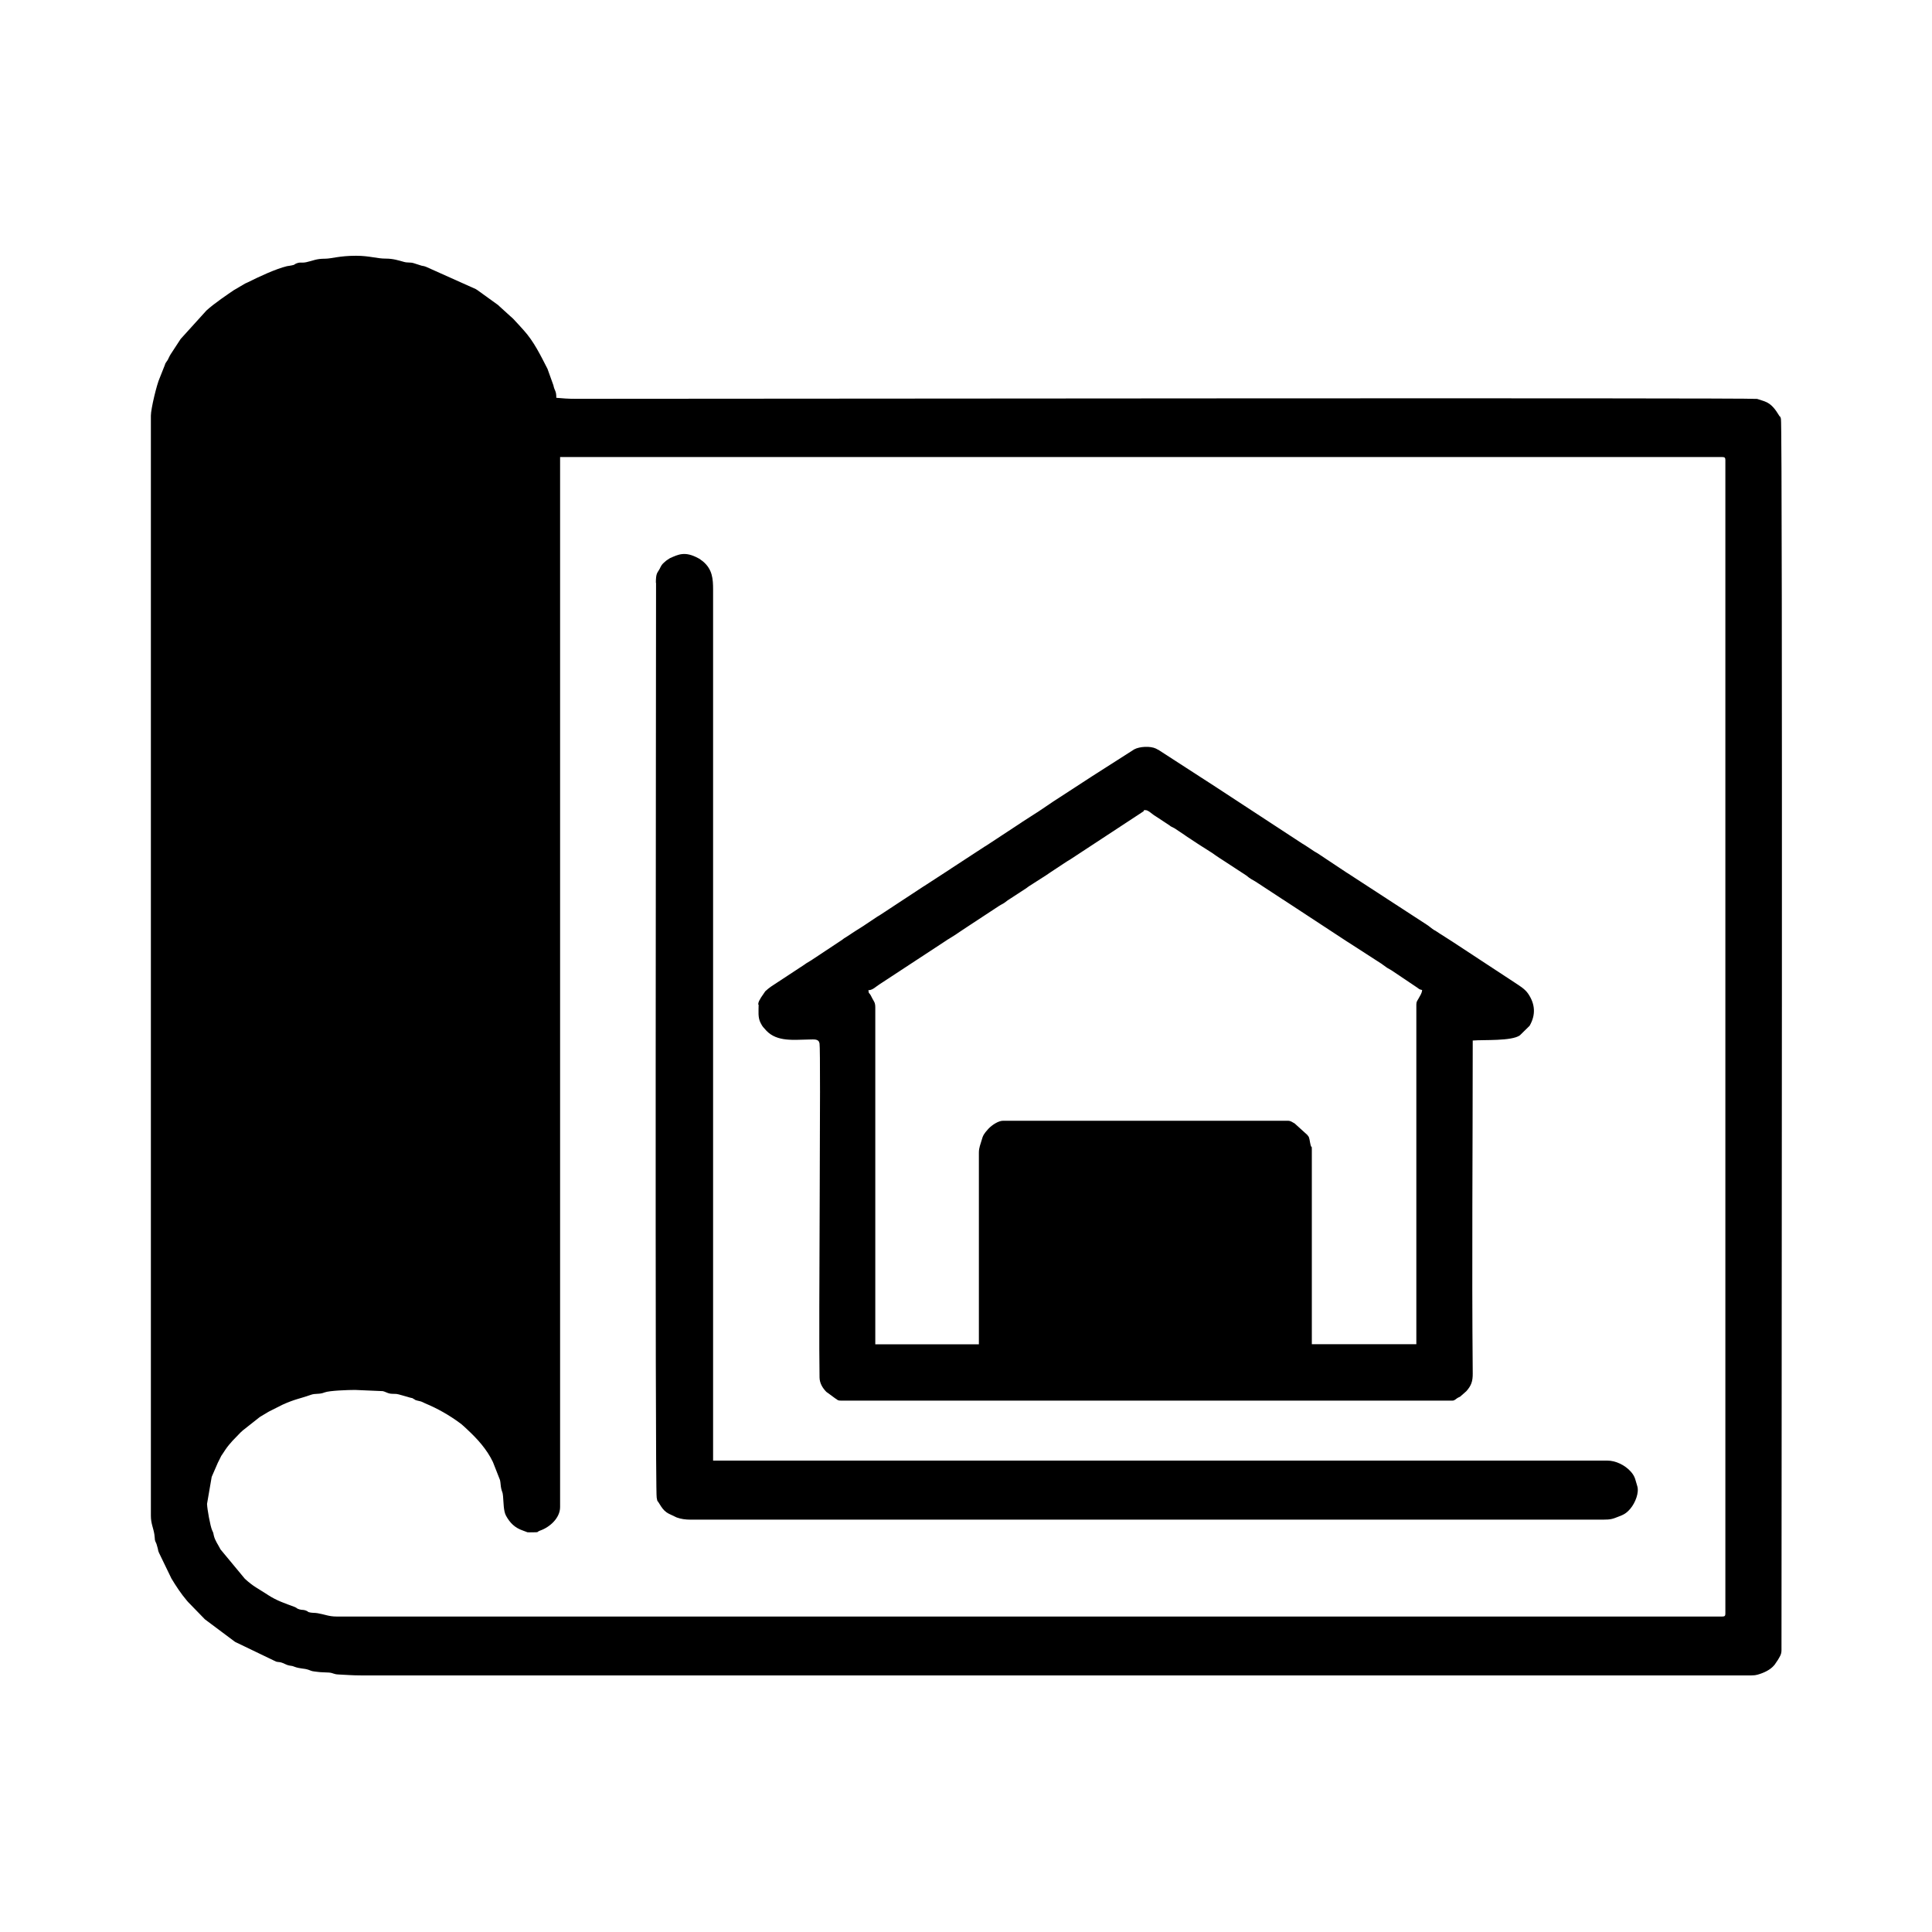
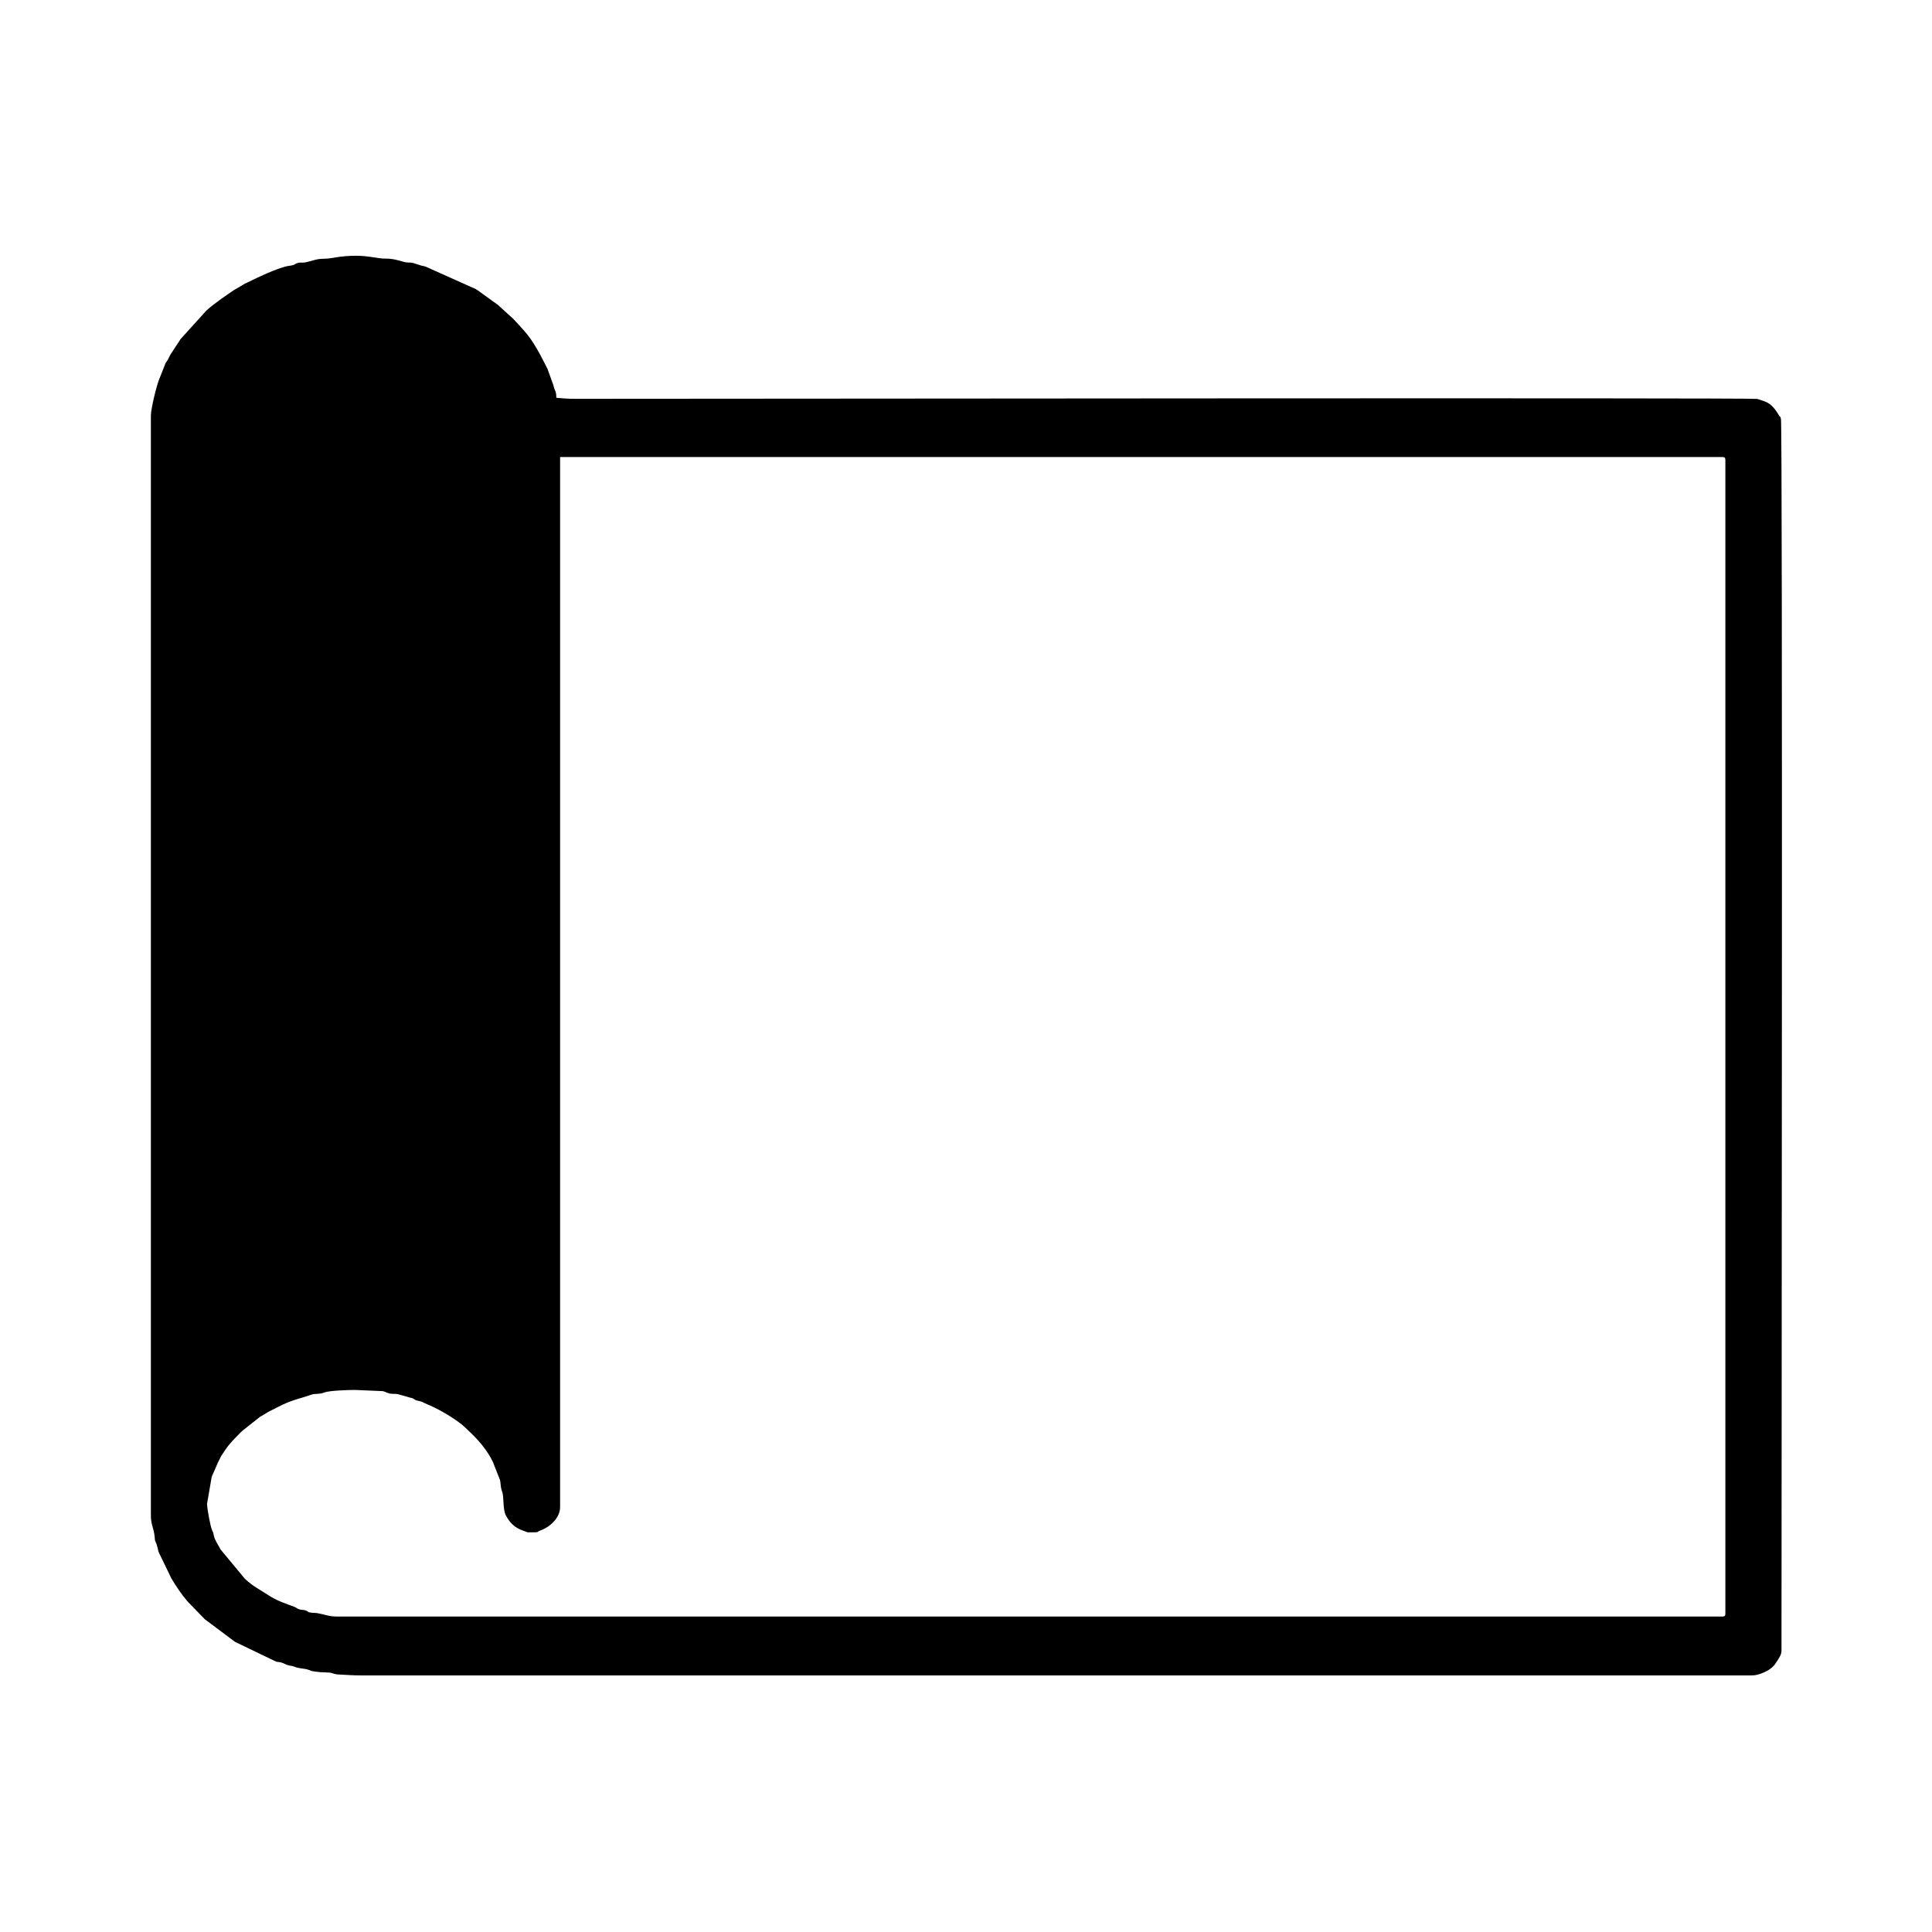
<svg xmlns="http://www.w3.org/2000/svg" xml:space="preserve" width="100%" height="100%" version="1.1" style="shape-rendering:geometricPrecision; text-rendering:geometricPrecision; image-rendering:optimizeQuality; fill-rule:evenodd; clip-rule:evenodd" viewBox="0 0 21 21">
  <defs>
    <style type="text/css">
   
    .fil0 {fill:none}
    .fil1 {fill:black}
   
  </style>
  </defs>
  <g id="Layer_x0020_1">
    <g id="_2564499014976">
-       <rect class="fil0" width="21" height="21" />
      <g>
        <path class="fil1" d="M2.25 16.349l0.051 -0.296 0.067 -0.154c0.008,-0.016 0.005,-0.01 0.014,-0.028 0.007,-0.014 0.009,-0.019 0.014,-0.028 0.015,-0.029 0.001,-0.006 0.019,-0.033 0.026,-0.039 0.045,-0.07 0.074,-0.105 0.014,-0.017 0.024,-0.027 0.039,-0.045l0.088 -0.091c0.009,-0.009 0.014,-0.012 0.022,-0.02l0.176 -0.139c0.003,-0.002 0.01,-0.007 0.012,-0.009 0.002,-0.001 0.004,-0.003 0.006,-0.004l0.066 -0.039c0.019,-0.011 0.008,-0.006 0.027,-0.016l0.147 -0.074c0.137,-0.062 0.19,-0.065 0.304,-0.106 0.055,-0.02 0.093,-0.003 0.152,-0.027 0.051,-0.02 0.254,-0.027 0.331,-0.027l0.302 0.013c0.024,0.005 0.05,0.022 0.079,0.027 0.038,0.006 0.059,-0.002 0.096,0.009l0.123 0.035c0.038,0.008 0.015,0.002 0.038,0.014 0.037,0.019 -0.008,0.003 0.036,0.017 0.022,0.007 0.025,0.004 0.05,0.013 0.021,0.008 0.015,0.008 0.036,0.017 0.136,0.056 0.264,0.129 0.383,0.217 0.009,0.007 0.01,0.007 0.018,0.014l0.011 0.01c0.007,0.006 0.01,0.009 0.017,0.015 0.01,0.009 0.016,0.014 0.027,0.025 0.002,0.001 0.004,0.004 0.005,0.005 0.11,0.102 0.213,0.216 0.278,0.353l0.077 0.196c0.007,0.031 0.006,0.061 0.013,0.092 0.01,0.045 0.015,0.03 0.02,0.085 0.006,0.063 0.004,0.159 0.032,0.21 0.044,0.08 0.097,0.132 0.185,0.162 0.077,0.026 0.015,0.018 0.14,0.018 0.03,0 0.012,-0.007 0.045,-0.018 0.103,-0.035 0.218,-0.135 0.218,-0.256l0 -11.413 12.634 0c0.024,0 0.032,0.007 0.032,0.032l0 12.539c0,0.024 -0.007,0.032 -0.032,0.032l-15.064 0c-0.085,0 -0.127,-0.023 -0.205,-0.036 -0.029,-0.005 -0.052,-0.003 -0.077,-0.007 -0.043,-0.008 -0.015,-0.008 -0.051,-0.022 -0.033,-0.012 -0.038,-0.003 -0.071,-0.013 -0.037,-0.011 -0.019,-0.014 -0.056,-0.028 -0.098,-0.036 -0.191,-0.067 -0.283,-0.127 -0.002,-0.001 -0.004,-0.003 -0.006,-0.004 -0.002,-0.001 -0.004,-0.003 -0.006,-0.004 -0.098,-0.064 -0.147,-0.083 -0.241,-0.169l-0.267 -0.322c-0.001,-0.002 -0.002,-0.005 -0.003,-0.007 -0.021,-0.041 -0.053,-0.085 -0.066,-0.134 -0.013,-0.05 0,-0.02 -0.02,-0.064 -0.021,-0.045 -0.055,-0.241 -0.055,-0.282zm-0.61 -11.834l0 11.96c0,0.087 0.027,0.131 0.038,0.204 0.01,0.069 -0.003,0.048 0.023,0.103l0.014 0.049c0.005,0.023 0.003,0.024 0.014,0.049l0.134 0.277c0.05,0.083 0.105,0.167 0.169,0.242 0.004,0.005 0.01,0.011 0.015,0.017l0.176 0.181c0.002,0.001 0.004,0.004 0.005,0.005l0.325 0.243c0.002,0.001 0.005,0.003 0.007,0.004l0.441 0.212c0.021,0.006 0.031,0.003 0.054,0.009 0.035,0.009 0.05,0.026 0.092,0.034 0.034,0.007 0.023,0.001 0.051,0.012 0.062,0.024 0.107,0.017 0.155,0.034 0.051,0.019 0.033,0.014 0.103,0.023 0.035,0.005 0.072,0.004 0.119,0.007 0.049,0.004 0.05,0.019 0.105,0.021 0.087,0.004 0.15,0.01 0.242,0.01l15.116 0c0.029,0 0.049,-0.003 0.066,-0.008 0.067,-0.019 0.138,-0.051 0.181,-0.103 0.001,-0.002 0.003,-0.004 0.005,-0.006l0.034 -0.05c0.021,-0.036 0.04,-0.06 0.04,-0.107 0,-1.178 0.014,-13.324 -0.006,-13.385 -0.017,-0.052 -0.001,-0.004 -0.019,-0.034 -0.039,-0.063 -0.081,-0.128 -0.16,-0.156l-0.079 -0.026c-0.081,-0.014 -11.179,-0.001 -12.843,-0.001 -0.084,0 -0.142,-0.005 -0.21,-0.011 0,-0.081 -0.018,-0.069 -0.032,-0.137l-0.064 -0.178c-0.076,-0.147 -0.147,-0.297 -0.261,-0.422l-0.03 -0.033c-0.01,-0.011 -0.016,-0.018 -0.025,-0.028 -0.001,-0.002 -0.004,-0.004 -0.005,-0.005l-0.025 -0.027c-0.012,-0.013 -0.01,-0.012 -0.025,-0.027 -0.018,-0.018 -0.015,-0.014 -0.033,-0.03l-0.121 -0.11c-0.002,-0.001 -0.004,-0.004 -0.005,-0.005 -0.002,-0.001 -0.004,-0.004 -0.005,-0.005l-0.226 -0.163c-0.009,-0.006 -0.01,-0.006 -0.019,-0.012l-0.538 -0.241c-0.019,-0.008 -0.037,-0.011 -0.05,-0.013l-0.088 -0.028c-0.038,-0.011 -0.063,-0.002 -0.103,-0.013 -0.061,-0.017 -0.12,-0.036 -0.196,-0.036 -0.097,0.001 -0.179,-0.031 -0.326,-0.031 -0.182,0 -0.267,0.032 -0.337,0.032 -0.098,-0 -0.126,0.021 -0.204,0.038 -0.052,0.011 -0.065,-0.005 -0.111,0.015 -0.03,0.013 -0.004,0.01 -0.044,0.019 -0.019,0.005 -0.039,0.006 -0.054,0.009 -0.124,0.03 -0.305,0.115 -0.425,0.175l-0.022 0.01c-0.002,0.001 -0.005,0.002 -0.007,0.003l-0.126 0.074c-0.051,0.035 -0.21,0.141 -0.296,0.22l-0.28 0.309c-0.001,0.002 -0.003,0.004 -0.004,0.006l-0.104 0.159c-0.013,0.022 -0.01,0.016 -0.022,0.041 -0.018,0.037 -0.004,0.011 -0.023,0.04 -0.016,0.025 -0.012,0.014 -0.021,0.042l-0.054 0.136c-0.032,0.069 -0.096,0.336 -0.096,0.409z" />
-         <path class="fil1" d="M9.445 10.763c0.045,-0.004 0.075,-0.039 0.115,-0.064l0.73 -0.479c0.018,-0.013 0.004,-0.003 0.019,-0.012l0.078 -0.049c0.02,-0.013 0.023,-0.016 0.044,-0.03l0.089 -0.059c0.002,-0.001 0.004,-0.003 0.006,-0.004l0.33 -0.217c0.018,-0.012 0.026,-0.015 0.047,-0.027 0.021,-0.012 0.031,-0.022 0.049,-0.035l0.204 -0.133c0.003,-0.002 0.01,-0.007 0.012,-0.009l0.012 -0.009c0.002,-0.001 0.004,-0.003 0.006,-0.004l0.186 -0.119c0.021,-0.014 0.024,-0.017 0.044,-0.03l0.177 -0.117c0.003,-0.002 0.01,-0.007 0.013,-0.008 0.02,-0.012 0.028,-0.016 0.045,-0.028l0.775 -0.509c0.024,-0.017 -0.017,-0.015 0.027,-0.015 0.027,0 0.068,0.04 0.092,0.056 0.007,0.004 0.009,0.006 0.019,0.012l0.146 0.096c0.026,0.018 -0.007,-0.001 0.025,0.017 0.026,0.015 0.019,0.007 0.047,0.026l0.094 0.063c0.014,0.009 0.002,0.002 0.018,0.013l0.12 0.079c0.019,0.013 0.026,0.016 0.045,0.029l0.096 0.061c0.015,0.008 0.032,0.021 0.05,0.034l0.05 0.034c0.003,0.002 0.01,0.006 0.013,0.008l0.274 0.179c0.002,0.001 0.004,0.003 0.006,0.004l0.029 0.023c0.029,0.021 0.059,0.034 0.091,0.056l0.273 0.179c0.002,0.001 0.005,0.003 0.007,0.004l0.686 0.45c0.002,0.001 0.004,0.003 0.006,0.004 0.003,0.002 0.01,0.007 0.013,0.008l0.358 0.231c0.002,0.001 0.004,0.003 0.006,0.004 0.002,0.001 0.004,0.003 0.006,0.004 0.002,0.001 0.004,0.003 0.006,0.005l0.049 0.035c0.016,0.01 0.032,0.017 0.047,0.027l0.277 0.186c0.027,0.018 0.018,0.019 0.056,0.028 -0.003,0.037 -0.021,0.058 -0.037,0.089 -0.015,0.028 -0.026,0.035 -0.026,0.069l0 3.692 -1.136 0 0 -2.114c0,-0.052 -0.002,-0.012 -0.013,-0.05 -0.007,-0.025 -0.006,-0.035 -0.012,-0.061 -0.011,-0.044 -0.007,-0.023 -0.024,-0.05l-0.138 -0.125c-0.029,-0.014 -0.039,-0.029 -0.076,-0.029l-3.093 0c-0.052,0 -0.122,0.048 -0.157,0.085 -0.002,0.002 -0.008,0.009 -0.01,0.011 -0.038,0.043 -0.052,0.061 -0.068,0.122 -0.01,0.038 -0.028,0.073 -0.028,0.129l0 2.083 -1.126 0 0 -3.661c0,-0.054 -0.014,-0.064 -0.031,-0.096l-0.018 -0.035c-0.024,-0.042 -0.019,-0.006 -0.026,-0.059zm-1.199 0.158c0,0.068 -0.01,0.14 0.022,0.199l0.011 0.02c0.009,0.014 0.003,0.007 0.017,0.025l0.035 0.039c0.118,0.123 0.3,0.097 0.462,0.095 0.061,-0.001 0.106,-0.008 0.115,0.043 0.016,0.087 -0.011,3.1 -0,3.63 0.001,0.063 0.033,0.115 0.074,0.157l0.097 0.071c0.024,0.012 0.02,0.024 0.061,0.024l6.648 0c0.026,0 0.038,-0.021 0.062,-0.033 0.006,-0.003 0.013,-0.005 0.021,-0.01l0.067 -0.059c0.053,-0.059 0.071,-0.107 0.07,-0.193 -0.011,-1.206 -0,-2.413 -0,-3.619 0.12,-0.01 0.422,0.008 0.512,-0.056l0.106 -0.104c0.068,-0.118 0.062,-0.234 -0.015,-0.348 -0.037,-0.055 -0.097,-0.088 -0.15,-0.124l-0.667 -0.438c-0.002,-0.001 -0.004,-0.003 -0.006,-0.004l-0.122 -0.078c-0.003,-0.002 -0.01,-0.006 -0.013,-0.008 -0.002,-0.001 -0.005,-0.003 -0.006,-0.004l-0.044 -0.029c-0.022,-0.013 -0.013,-0.005 -0.033,-0.02 -0.02,-0.014 -0.039,-0.032 -0.06,-0.045l-0.867 -0.564c-0.002,-0.001 -0.005,-0.003 -0.007,-0.004l-0.316 -0.21c-0.018,-0.011 -0.015,-0.008 -0.033,-0.019l-0.101 -0.067c-0.016,-0.009 -0.017,-0.01 -0.033,-0.02l-0.935 -0.612c-0.002,-0.001 -0.004,-0.003 -0.006,-0.004l-0.62 -0.401c-0.002,-0.001 -0.005,-0.002 -0.007,-0.003 -0.004,-0.002 -0.02,-0.011 -0.02,-0.011 -0.062,-0.03 -0.178,-0.023 -0.236,0.008l-0.462 0.295c-0.002,0.001 -0.004,0.003 -0.006,0.004l-0.389 0.253c-0.023,0.015 -0.041,0.026 -0.063,0.042l-0.132 0.089c-0.002,0.001 -0.005,0.003 -0.007,0.004l-0.154 0.099c-0.009,0.006 -0.009,0.006 -0.019,0.013 -0.002,0.001 -0.004,0.003 -0.006,0.004l-0.374 0.246c-0.002,0.001 -0.005,0.003 -0.007,0.004 -0.002,0.001 -0.005,0.003 -0.007,0.004l-0.363 0.237c-0.008,0.006 -0.008,0.006 -0.019,0.013l-0.274 0.178c-0.002,0.001 -0.005,0.003 -0.007,0.004l-0.47 0.309c-0.002,0.001 -0.004,0.003 -0.006,0.004l-0.02 0.012c-0.002,0.001 -0.005,0.003 -0.007,0.004l-0.132 0.088c-0.005,0.003 -0.016,0.011 -0.019,0.013l-0.084 0.053c-0.029,0.018 -0.042,0.028 -0.07,0.046l-0.045 0.029c-0.002,0.001 -0.005,0.003 -0.007,0.004 -0.002,0.001 -0.005,0.003 -0.006,0.004l-0.012 0.009c-0.002,0.001 -0.004,0.003 -0.006,0.005 -0.002,0.001 -0.004,0.003 -0.006,0.004l-0.323 0.214c-0.014,0.009 -0.006,0.005 -0.019,0.012l-0.046 0.028c-0.006,0.004 -0.013,0.009 -0.018,0.013l-0.362 0.238c-0.025,0.018 -0.042,0.031 -0.064,0.052l-0.047 0.069c-0.015,0.03 -0.029,0.041 -0.029,0.076z" />
-         <path class="fil1" d="M7.131 6.335c0,0.914 -0.013,9.85 0.007,9.944 0.012,0.058 0.001,0.019 0.025,0.059l0.008 0.013c0.02,0.033 0.041,0.064 0.072,0.086 0.011,0.008 0.015,0.009 0.026,0.016l0.086 0.041c0.047,0.017 0.094,0.024 0.155,0.024l9.909 0c0.093,0 0.11,-0.008 0.176,-0.034 0.049,-0.019 0.08,-0.031 0.126,-0.085 0.054,-0.064 0.098,-0.176 0.075,-0.247 -0.021,-0.066 -0.021,-0.097 -0.063,-0.148 -0.001,-0.002 -0.003,-0.004 -0.005,-0.006 -0.065,-0.074 -0.167,-0.122 -0.257,-0.122l-9.72 0 0 -9.467c0,-0.118 -0.008,-0.219 -0.107,-0.304 -0.009,-0.007 -0.013,-0.011 -0.024,-0.018 -0.02,-0.014 0.001,-0.003 -0.025,-0.017 -0.149,-0.082 -0.22,-0.044 -0.313,-0.003l-0.038 0.025c-0.002,0.001 -0.004,0.004 -0.006,0.005 -0.036,0.031 -0.043,0.036 -0.062,0.074 -0.001,0.003 -0.005,0.012 -0.007,0.014 -0.001,0.002 -0.003,0.005 -0.004,0.007 -0.02,0.037 -0.036,0.037 -0.036,0.143z" />
      </g>
    </g>
  </g>
</svg>